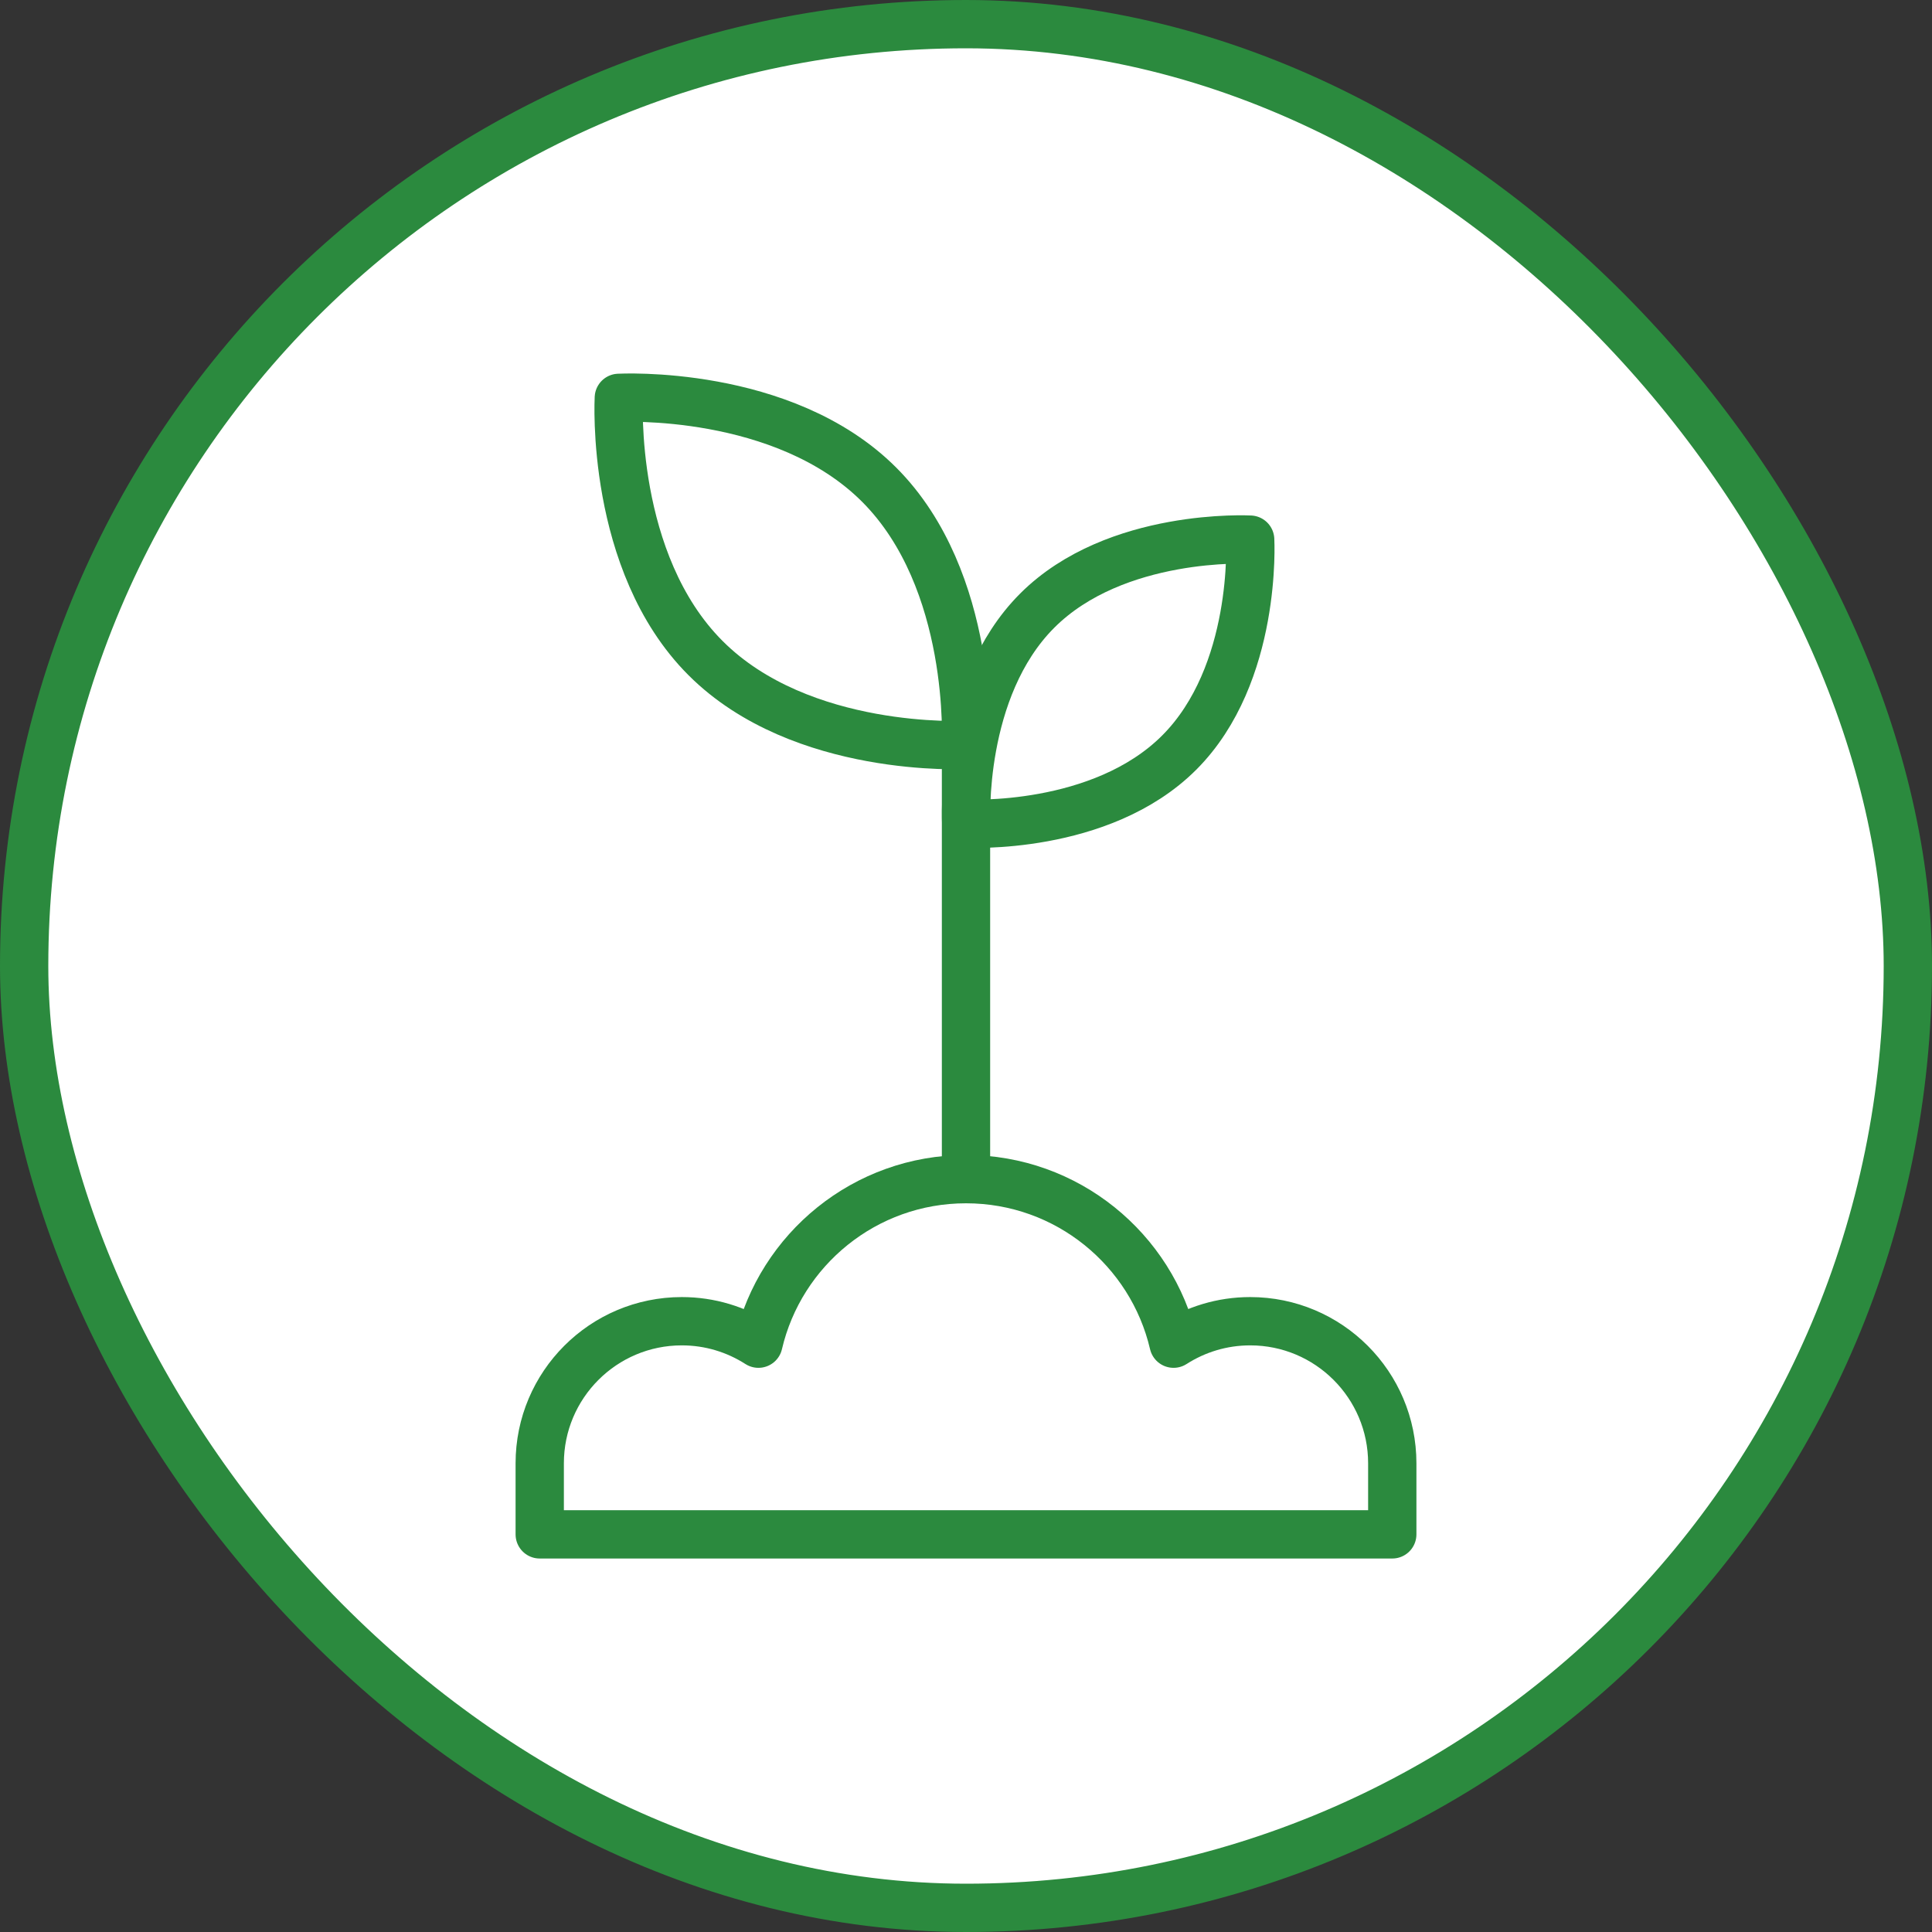
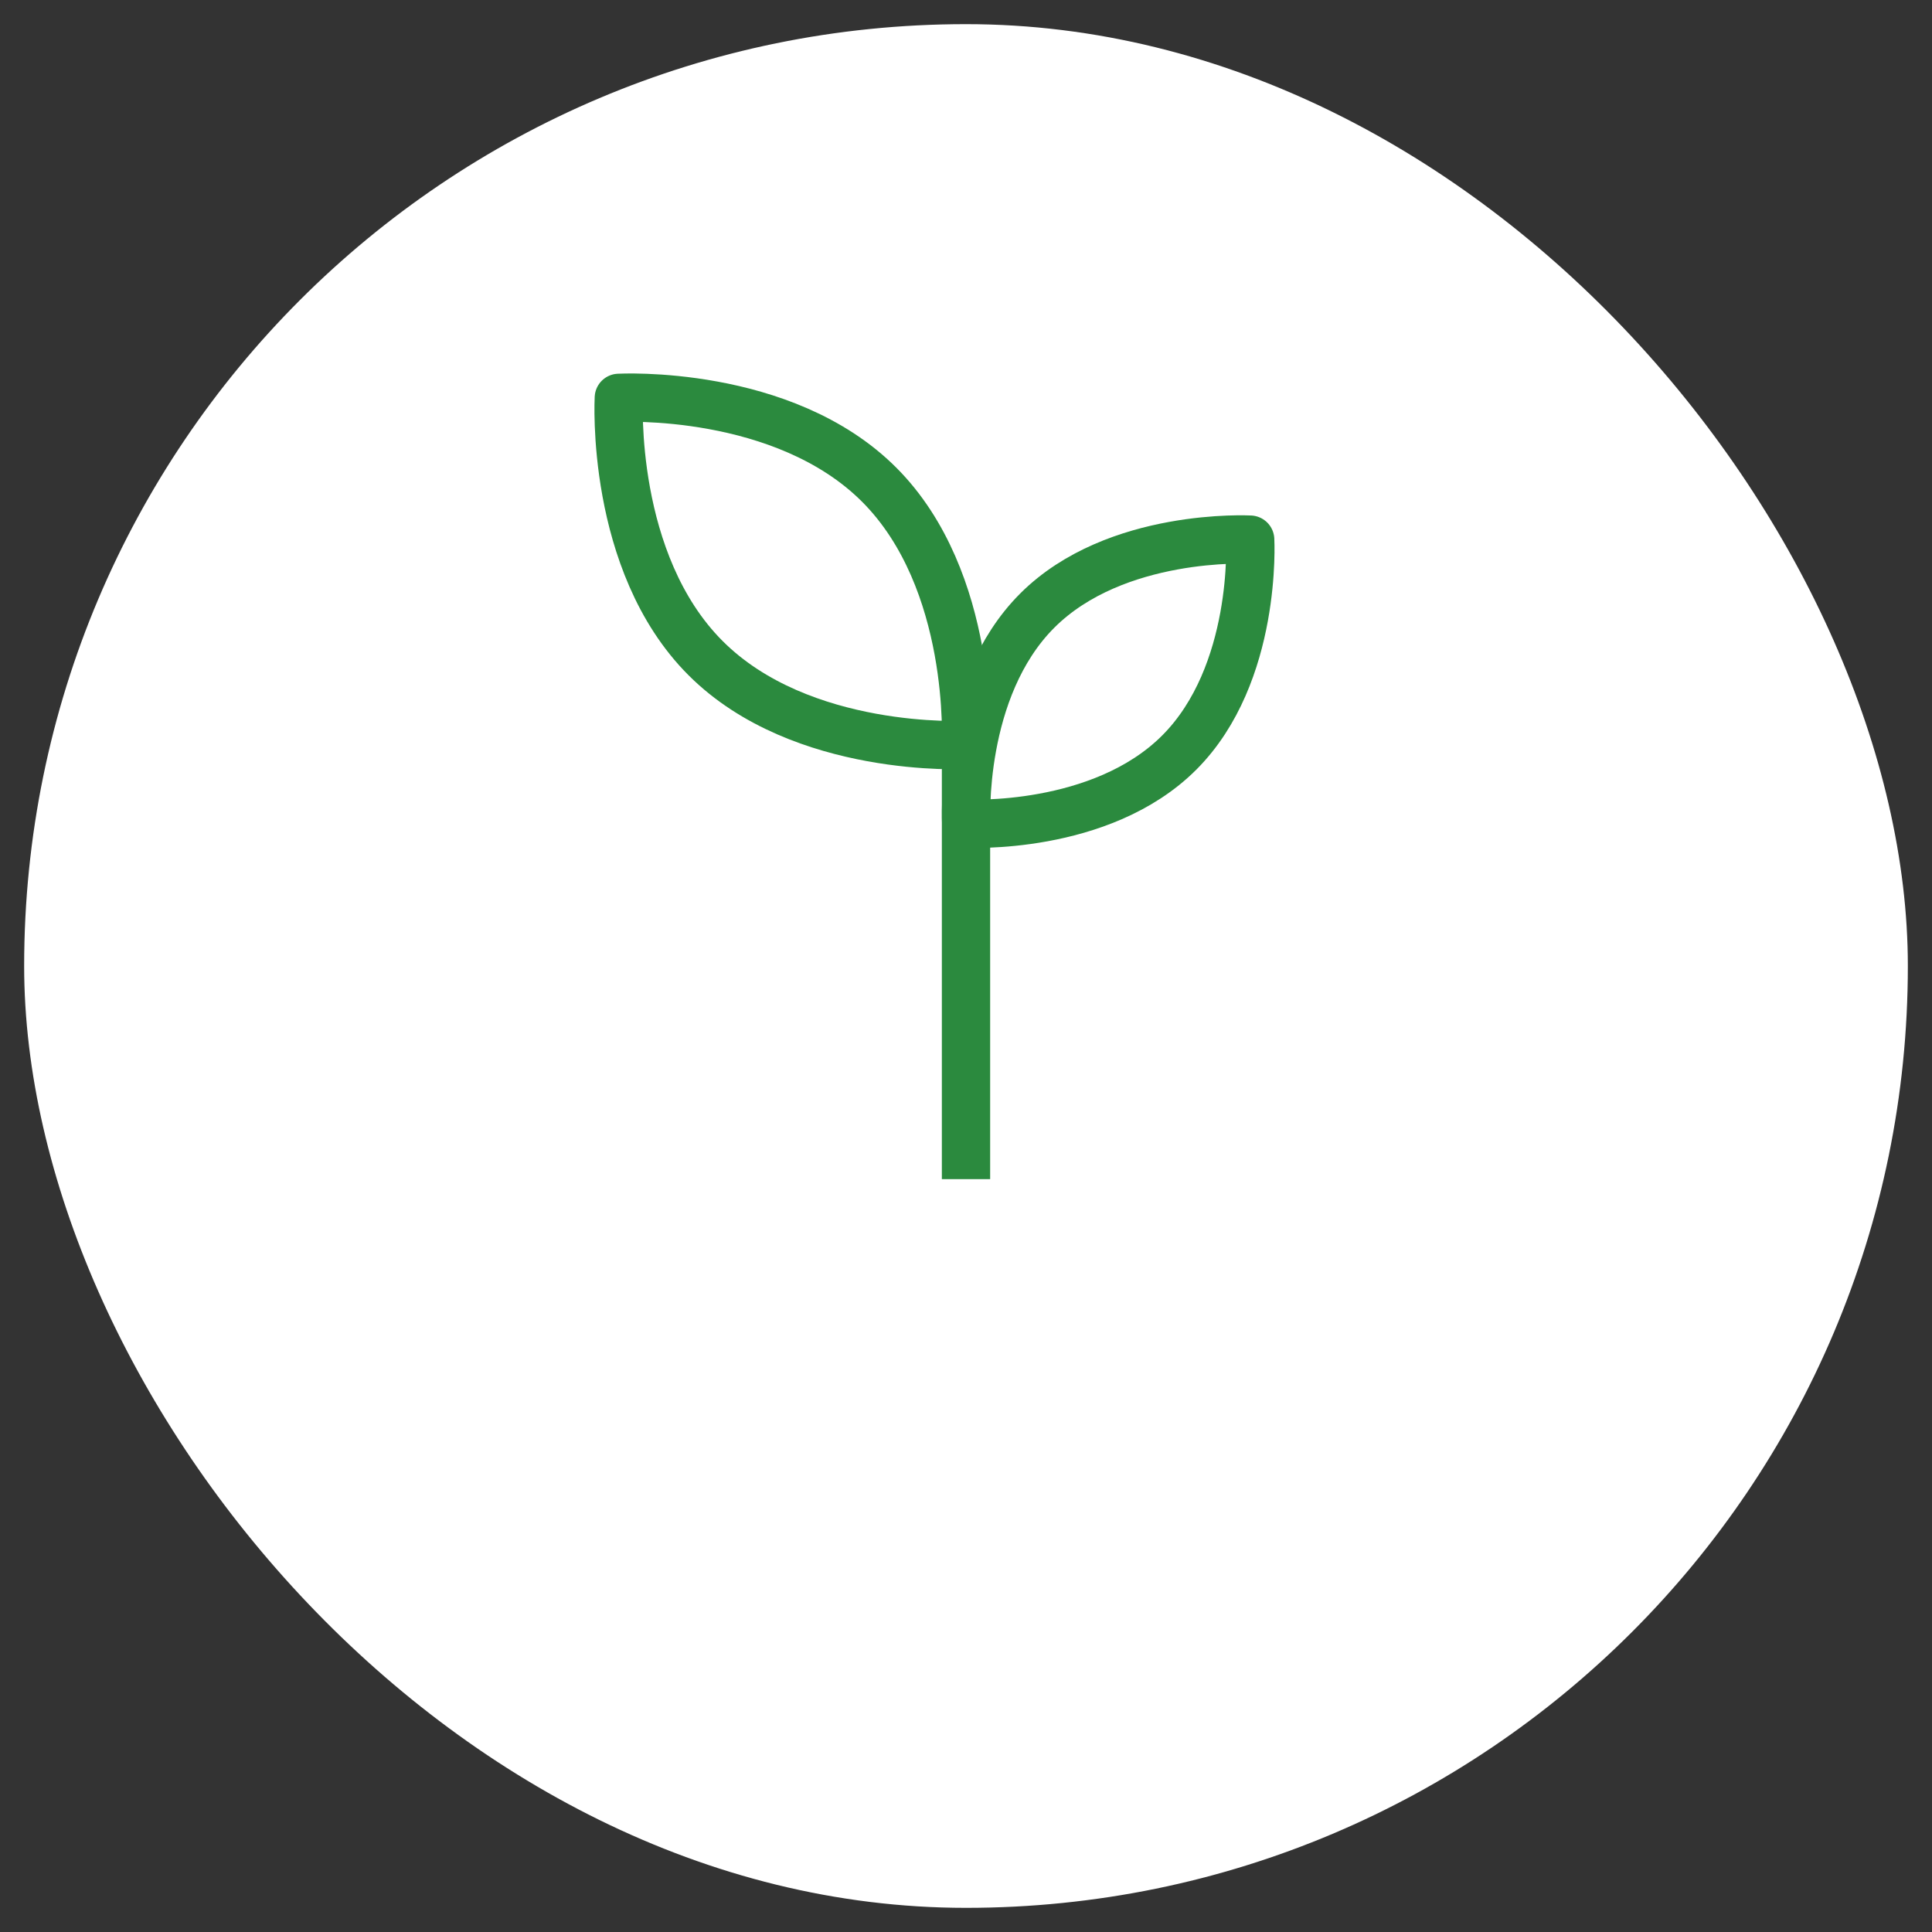
<svg xmlns="http://www.w3.org/2000/svg" width="80" height="80" viewBox="0 0 80 80" fill="none">
  <rect x="0" y="0" width="80" height="80" fill="#333333" stroke="none" />
  <rect x="1" y="1" width="78" height="78" rx="39" fill="white" />
-   <rect x="1" y="1" width="78" height="78" rx="39" stroke="#2B8A3E" stroke-width="2" />
  <g clip-path="url(#clip0_72_229)">
    <mask id="mask0_72_229" style="mask-type:luminance" maskUnits="userSpaceOnUse" x="15" y="15" width="50" height="50">
      <path d="M15 15H65V65H15V15Z" fill="white" />
    </mask>
    <g mask="url(#mask0_72_229)">
-       <path d="M57.651 60.593C57.651 57.344 55.017 54.709 51.768 54.709C50.599 54.709 49.511 55.052 48.595 55.639C47.684 51.734 44.182 48.826 40 48.826C35.818 48.826 32.316 51.734 31.405 55.639C30.489 55.052 29.401 54.709 28.232 54.709C24.983 54.709 22.349 57.344 22.349 60.593V63.535H57.651V60.593Z" stroke="#2B8A3E" stroke-width="2" stroke-miterlimit="10" stroke-linejoin="round" />
      <path d="M40 48.826V30.845" stroke="#2B8A3E" stroke-width="2" stroke-miterlimit="10" stroke-linejoin="round" />
      <path d="M36.402 20.067C40.37 24.035 39.995 30.845 39.995 30.845C39.995 30.845 33.185 31.221 29.217 27.252C25.248 23.284 25.624 16.474 25.624 16.474C25.624 16.474 32.434 16.099 36.402 20.067Z" stroke="#2B8A3E" stroke-width="2" stroke-miterlimit="10" stroke-linejoin="round" />
      <path d="M42.949 25.285C39.702 28.532 40.009 34.103 40.009 34.103C40.009 34.103 45.581 34.411 48.828 31.164C52.075 27.917 51.767 22.345 51.767 22.345C51.767 22.345 46.196 22.038 42.949 25.285Z" stroke="#2B8A3E" stroke-width="2" stroke-miterlimit="10" stroke-linejoin="round" />
    </g>
  </g>
  <defs>
    <clipPath id="clip0_72_229">
      <rect width="50" height="50" fill="white" transform="translate(15 15)" />
    </clipPath>
  </defs>
</svg>